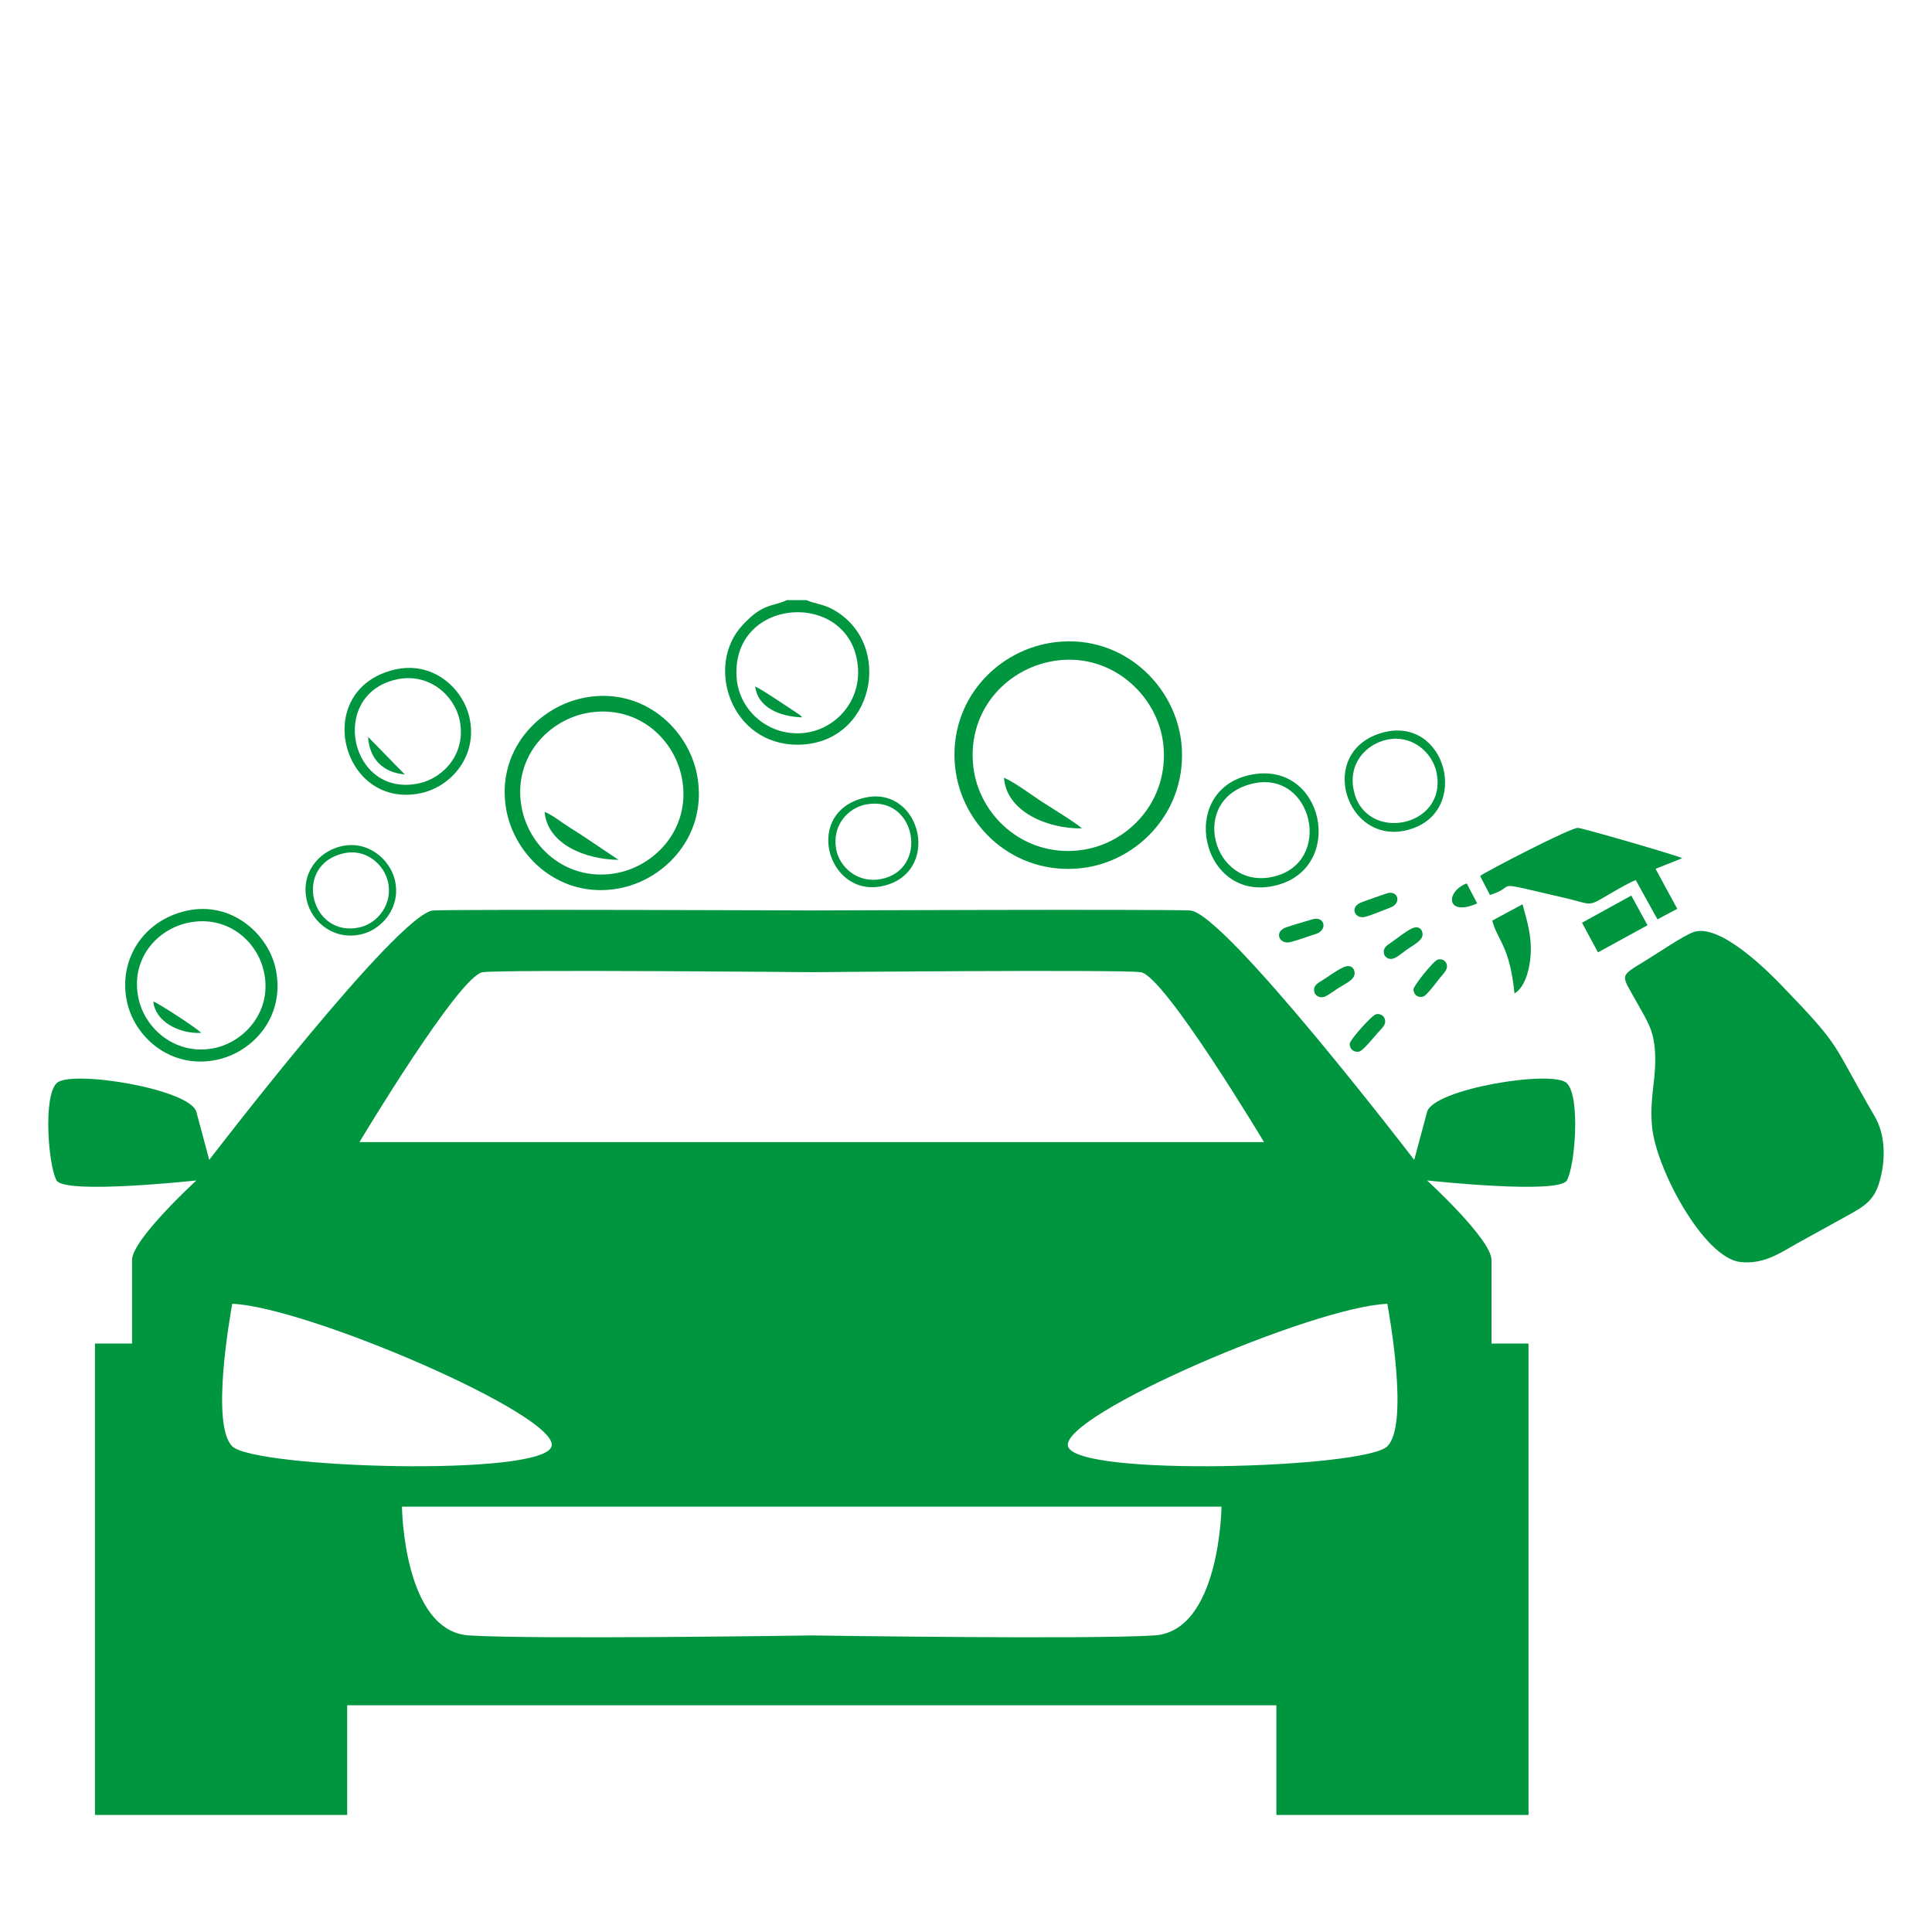
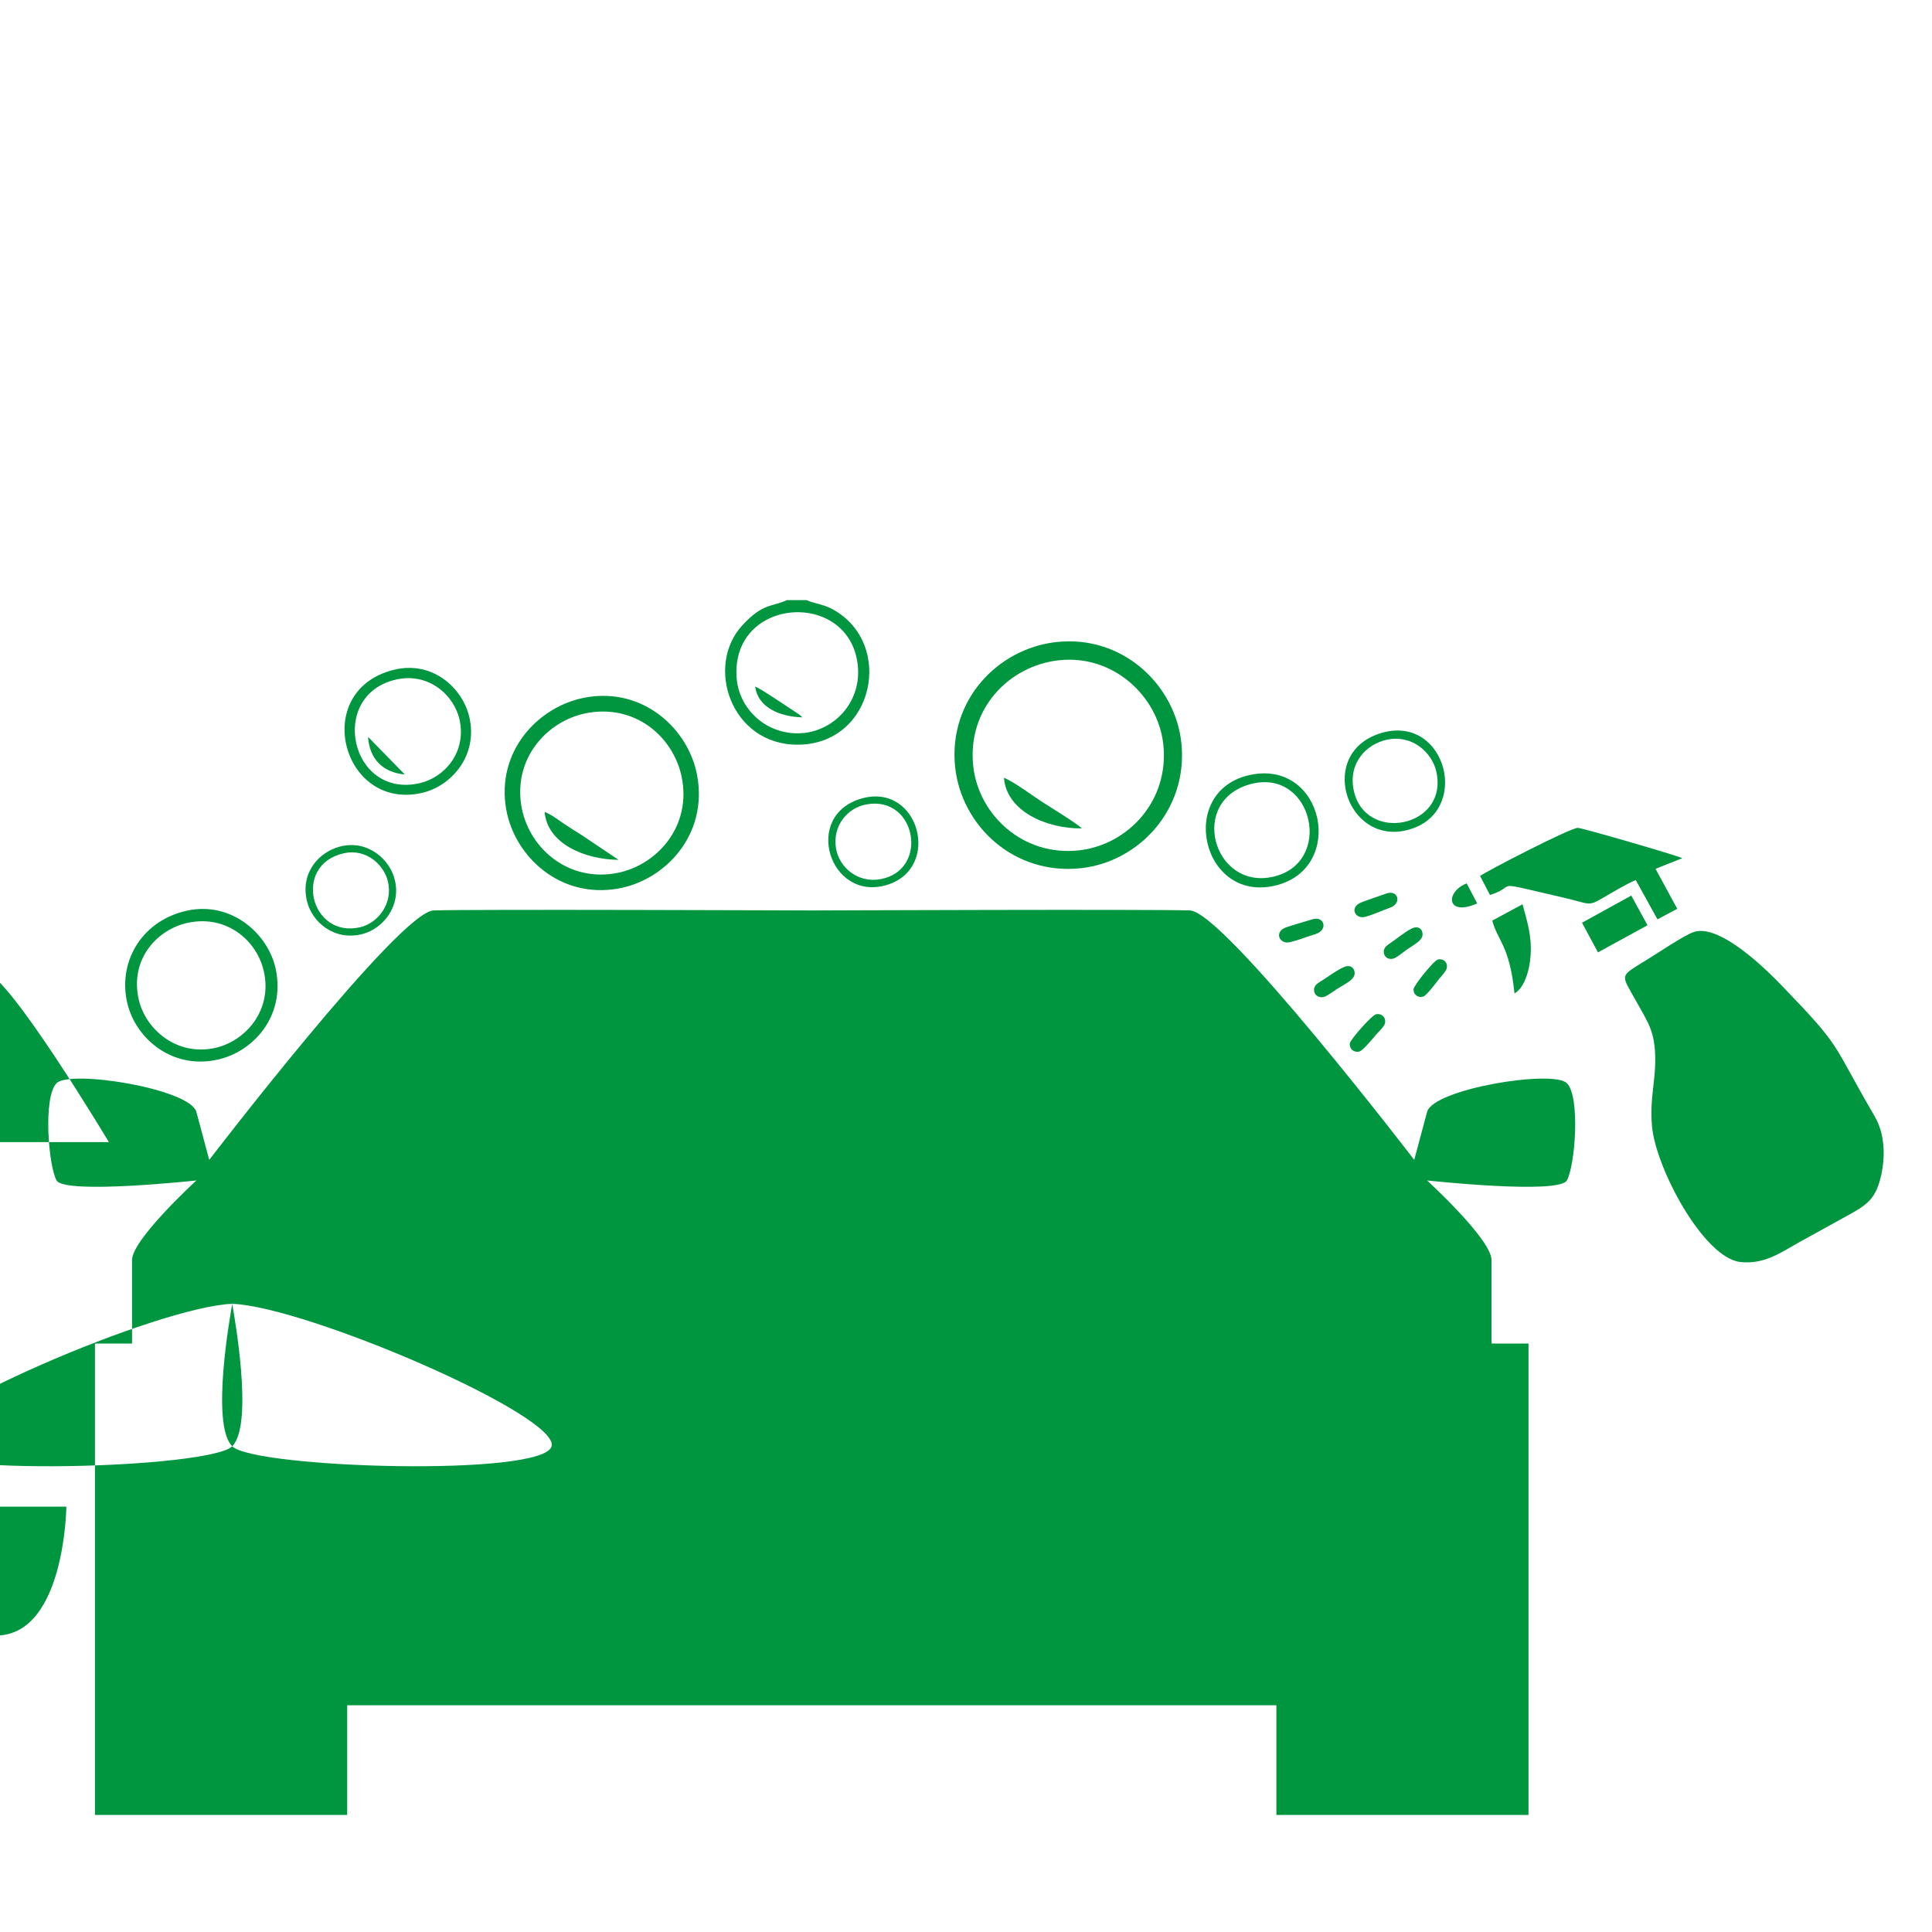
<svg xmlns="http://www.w3.org/2000/svg" xml:space="preserve" width="20px" height="20px" version="1.1" style="shape-rendering:geometricPrecision; text-rendering:geometricPrecision; image-rendering:optimizeQuality; fill-rule:evenodd; clip-rule:evenodd" viewBox="0 0 20 15">
  <defs>
    <style type="text/css">
   
    .fil0 {fill:#009640}
   
  </style>
  </defs>
  <g id="Слой_x0020_1">
    <g id="_1706006091632">
      <path class="fil0" d="M12.962 5.613c0.629,-0.152 0.849,0.82 0.217,0.963 -0.622,0.141 -0.886,-0.8 -0.217,-0.963zm-0.016 -0.092c-0.77,0.158 -0.51,1.334 0.261,1.145 0.73,-0.179 0.5,-1.302 -0.261,-1.145z" />
      <path class="fil0" d="M14.359 5.157c0.258,-0.055 0.468,0.132 0.511,0.336 0.123,0.577 -0.745,0.741 -0.857,0.184 -0.056,-0.276 0.127,-0.473 0.346,-0.52zm-0.042 -0.074c-0.701,0.189 -0.386,1.183 0.262,1.007 0.655,-0.177 0.397,-1.184 -0.262,-1.007z" />
      <path class="fil0" d="M8.656 6.291c-0.045,-0.243 0.12,-0.43 0.314,-0.464 0.518,-0.094 0.651,0.682 0.145,0.774 -0.235,0.043 -0.424,-0.121 -0.459,-0.31zm0.263 -0.525c-0.615,0.175 -0.332,1.07 0.258,0.896 0.577,-0.17 0.338,-1.065 -0.258,-0.896z" />
      <path class="fil0" d="M3.559 6.333c0.228,-0.051 0.413,0.113 0.456,0.29 0.057,0.234 -0.107,0.433 -0.284,0.475 -0.516,0.123 -0.707,-0.646 -0.172,-0.765zm-0.045 -0.068c-0.218,0.059 -0.407,0.275 -0.336,0.565 0.053,0.219 0.287,0.415 0.577,0.338 0.209,-0.055 0.397,-0.284 0.333,-0.556 -0.051,-0.22 -0.289,-0.425 -0.574,-0.347z" />
      <g>
        <path class="fil0" d="M10.954 4.336c0.567,-0.067 1.031,0.368 1.088,0.865 0.066,0.583 -0.36,1.041 -0.865,1.101 -0.584,0.069 -1.047,-0.365 -1.102,-0.871 -0.064,-0.59 0.366,-1.035 0.879,-1.095zm-0.023 -0.189c-0.604,0.069 -1.114,0.603 -1.044,1.29 0.064,0.614 0.613,1.128 1.308,1.05 0.598,-0.068 1.104,-0.609 1.035,-1.292 -0.062,-0.605 -0.611,-1.127 -1.299,-1.048z" />
        <path class="fil0" d="M11.2 6.076c-0.061,-0.058 -0.311,-0.21 -0.398,-0.266 -0.118,-0.075 -0.285,-0.205 -0.409,-0.259 0.025,0.345 0.437,0.528 0.807,0.525z" />
      </g>
      <g>
        <path class="fil0" d="M6.107 4.876c0.506,-0.076 0.89,0.284 0.957,0.707 0.081,0.504 -0.291,0.896 -0.709,0.96 -0.503,0.077 -0.893,-0.287 -0.959,-0.707 -0.08,-0.505 0.288,-0.896 0.711,-0.96zm-0.049 -0.155c-0.488,0.09 -0.926,0.558 -0.817,1.162 0.089,0.488 0.56,0.923 1.16,0.815 0.49,-0.088 0.926,-0.558 0.817,-1.165 -0.087,-0.486 -0.559,-0.923 -1.16,-0.812z" />
        <path class="fil0" d="M6.023 6.146c-0.066,-0.042 -0.126,-0.079 -0.187,-0.12 -0.066,-0.045 -0.125,-0.092 -0.198,-0.121 0.027,0.326 0.409,0.492 0.765,0.496l-0.38 -0.255z" />
      </g>
      <g>
        <path class="fil0" d="M1.953 7.051c0.398,-0.08 0.707,0.187 0.778,0.504 0.092,0.403 -0.19,0.723 -0.503,0.793 -0.402,0.088 -0.725,-0.195 -0.793,-0.507 -0.091,-0.413 0.192,-0.724 0.518,-0.79zm-0.017 -0.124c-0.454,0.099 -0.709,0.507 -0.624,0.931 0.073,0.372 0.451,0.715 0.933,0.613 0.376,-0.08 0.708,-0.447 0.611,-0.932 -0.073,-0.365 -0.455,-0.713 -0.92,-0.612z" />
-         <path class="fil0" d="M2.082 8.193c-0.029,-0.04 -0.432,-0.302 -0.495,-0.326 0.02,0.206 0.26,0.335 0.495,0.326z" />
      </g>
      <g>
        <path class="fil0" d="M7.625 4.51c-0.054,-0.847 1.203,-0.911 1.257,-0.093 0.024,0.362 -0.253,0.652 -0.586,0.673 -0.36,0.022 -0.65,-0.249 -0.671,-0.58zm0.723 -0.798l-0.202 0c-0.151,0.073 -0.244,0.025 -0.461,0.261 -0.389,0.42 -0.118,1.234 0.567,1.236 0.799,0.003 1.014,-1.052 0.365,-1.403 -0.1,-0.054 -0.189,-0.057 -0.269,-0.094z" />
        <path class="fil0" d="M8.304 4.926c-0.011,-0.013 -0.01,-0.013 -0.026,-0.026l-0.084 -0.056c-0.092,-0.059 -0.311,-0.211 -0.377,-0.237 0.029,0.214 0.247,0.311 0.487,0.319z" />
      </g>
      <g>
        <path class="fil0" d="M17.534 7.148c-0.104,0.035 -0.382,0.225 -0.493,0.292 -0.287,0.176 -0.26,0.14 -0.101,0.429 0.118,0.214 0.195,0.306 0.195,0.603 -0.001,0.25 -0.057,0.401 -0.034,0.681 0.035,0.434 0.533,1.366 0.913,1.411 0.246,0.029 0.423,-0.099 0.596,-0.196 0.171,-0.095 0.332,-0.183 0.502,-0.277 0.203,-0.111 0.299,-0.17 0.355,-0.396 0.053,-0.211 0.048,-0.453 -0.061,-0.64 -0.464,-0.795 -0.318,-0.685 -0.965,-1.356 -0.124,-0.129 -0.631,-0.643 -0.907,-0.551z" />
        <path class="fil0" d="M15.322 6.568l0.102 0.197c0.315,-0.1 -0.04,-0.157 0.769,0.029 0.259,0.06 0.245,0.092 0.392,0.006 0.1,-0.058 0.246,-0.147 0.348,-0.19l0.225 0.407 0.205 -0.109 -0.225 -0.414 0.277 -0.11c-0.052,-0.028 -1.025,-0.31 -1.08,-0.314 -0.07,-0.006 -0.959,0.455 -1.013,0.498z" />
        <polygon class="fil0" points="16.377,7.052 16.542,7.359 17.055,7.078 16.887,6.771 " />
        <path class="fil0" d="M15.448 7.03c0.054,0.208 0.179,0.254 0.23,0.754 0.099,-0.055 0.157,-0.232 0.167,-0.399 0.013,-0.196 -0.036,-0.347 -0.084,-0.524l-0.313 0.169z" />
        <path class="fil0" d="M15.292 6.852l-0.109 -0.207c-0.224,0.087 -0.212,0.349 0.109,0.207z" />
      </g>
      <g>
        <path class="fil0" d="M4.099 4.535c0.334,-0.077 0.601,0.157 0.658,0.415 0.075,0.34 -0.159,0.601 -0.415,0.658 -0.718,0.161 -0.947,-0.912 -0.243,-1.073zm-0.019 -0.102c-0.868,0.211 -0.542,1.46 0.284,1.276 0.309,-0.069 0.586,-0.387 0.495,-0.784 -0.071,-0.306 -0.383,-0.588 -0.779,-0.492z" />
        <path class="fil0" d="M4.19 5.517l-0.38 -0.389c0.015,0.23 0.154,0.369 0.38,0.389z" />
      </g>
-       <path class="fil0" d="M8.403 15.153l4.81 0 0 1.135 2.61 0 0 -4.88 -0.383 0c0,0 0,-0.652 0,-0.865 0,-0.213 -0.667,-0.823 -0.667,-0.823 0,0 1.362,0.148 1.447,0 0.085,-0.148 0.142,-0.866 0,-1.007 -0.142,-0.142 -1.383,0.058 -1.447,0.298 -0.064,0.239 -0.133,0.496 -0.133,0.496 0,0 -1.967,-2.567 -2.321,-2.582 -0.355,-0.014 -3.916,0 -3.916,0 0,0 -3.561,-0.014 -3.916,0 -0.354,0.015 -2.321,2.582 -2.321,2.582 0,0 -0.069,-0.257 -0.133,-0.496 -0.064,-0.24 -1.305,-0.44 -1.447,-0.298 -0.142,0.141 -0.085,0.859 0,1.007 0.086,0.148 1.447,0 1.447,0 0,0 -0.666,0.61 -0.666,0.823 0,0.213 0,0.865 0,0.865l-0.384 0 0 4.88 2.611 0 0 -1.135 4.809 0zm-5.999 -4.156c-0.017,0.103 -0.227,1.248 0,1.475 0.227,0.227 3.22,0.32 3.306,0 0.085,-0.319 -2.54,-1.447 -3.306,-1.475zm11.958 0c0.017,0.103 0.227,1.248 0,1.475 -0.227,0.227 -3.22,0.32 -3.306,0 -0.085,-0.319 2.54,-1.447 3.306,-1.475zm-5.959 3.433c0,0 2.866,0.043 3.547,0 0.681,-0.043 0.695,-1.333 0.695,-1.333l-4.242 0 -4.242 0c0,0 0.014,1.29 0.695,1.333 0.681,0.043 3.547,0 3.547,0zm0 -5.107l4.682 0c0,0 -1.036,-1.731 -1.277,-1.759 -0.241,-0.029 -3.405,0 -3.405,0 0,0 -3.163,-0.029 -3.405,0 -0.241,0.028 -1.277,1.759 -1.277,1.759l4.682 0z" />
+       <path class="fil0" d="M8.403 15.153l4.81 0 0 1.135 2.61 0 0 -4.88 -0.383 0c0,0 0,-0.652 0,-0.865 0,-0.213 -0.667,-0.823 -0.667,-0.823 0,0 1.362,0.148 1.447,0 0.085,-0.148 0.142,-0.866 0,-1.007 -0.142,-0.142 -1.383,0.058 -1.447,0.298 -0.064,0.239 -0.133,0.496 -0.133,0.496 0,0 -1.967,-2.567 -2.321,-2.582 -0.355,-0.014 -3.916,0 -3.916,0 0,0 -3.561,-0.014 -3.916,0 -0.354,0.015 -2.321,2.582 -2.321,2.582 0,0 -0.069,-0.257 -0.133,-0.496 -0.064,-0.24 -1.305,-0.44 -1.447,-0.298 -0.142,0.141 -0.085,0.859 0,1.007 0.086,0.148 1.447,0 1.447,0 0,0 -0.666,0.61 -0.666,0.823 0,0.213 0,0.865 0,0.865l-0.384 0 0 4.88 2.611 0 0 -1.135 4.809 0zm-5.999 -4.156c-0.017,0.103 -0.227,1.248 0,1.475 0.227,0.227 3.22,0.32 3.306,0 0.085,-0.319 -2.54,-1.447 -3.306,-1.475zc0.017,0.103 0.227,1.248 0,1.475 -0.227,0.227 -3.22,0.32 -3.306,0 -0.085,-0.319 2.54,-1.447 3.306,-1.475zm-5.959 3.433c0,0 2.866,0.043 3.547,0 0.681,-0.043 0.695,-1.333 0.695,-1.333l-4.242 0 -4.242 0c0,0 0.014,1.29 0.695,1.333 0.681,0.043 3.547,0 3.547,0zm0 -5.107l4.682 0c0,0 -1.036,-1.731 -1.277,-1.759 -0.241,-0.029 -3.405,0 -3.405,0 0,0 -3.163,-0.029 -3.405,0 -0.241,0.028 -1.277,1.759 -1.277,1.759l4.682 0z" />
      <path class="fil0" d="M14.616 7.111c-0.075,0.037 -0.146,0.099 -0.218,0.148 -0.032,0.023 -0.082,0.048 -0.072,0.108 0.008,0.052 0.065,0.075 0.116,0.049 0.027,-0.013 0.08,-0.055 0.107,-0.075 0.089,-0.065 0.187,-0.106 0.177,-0.179 -0.006,-0.056 -0.055,-0.078 -0.11,-0.051z" />
      <path class="fil0" d="M14.885 7.433c-0.043,0.01 -0.249,0.268 -0.252,0.306 -0.004,0.055 0.045,0.095 0.101,0.077 0.037,-0.012 0.14,-0.153 0.173,-0.194 0.023,-0.028 0.069,-0.074 0.072,-0.11 0.005,-0.054 -0.041,-0.093 -0.094,-0.079z" />
      <path class="fil0" d="M14.351 6.75c-0.088,0.031 -0.172,0.058 -0.26,0.092 -0.127,0.05 -0.062,0.18 0.046,0.148 0.081,-0.023 0.175,-0.065 0.254,-0.094 0.125,-0.045 0.081,-0.19 -0.04,-0.146z" />
      <g>
        <path class="fil0" d="M13.912 7.511c-0.078,0.034 -0.153,0.094 -0.229,0.141 -0.034,0.022 -0.087,0.045 -0.079,0.107 0.006,0.053 0.064,0.079 0.116,0.056 0.028,-0.013 0.085,-0.053 0.113,-0.072 0.094,-0.062 0.196,-0.1 0.19,-0.175 -0.004,-0.057 -0.053,-0.083 -0.111,-0.057z" />
        <path class="fil0" d="M14.246 7.999c-0.045,0.009 -0.268,0.263 -0.273,0.302 -0.006,0.056 0.042,0.099 0.1,0.084 0.039,-0.011 0.151,-0.15 0.187,-0.191 0.025,-0.027 0.074,-0.072 0.079,-0.109 0.007,-0.055 -0.038,-0.097 -0.093,-0.086z" />
        <path class="fil0" d="M13.585 7.017c-0.091,0.028 -0.177,0.051 -0.269,0.082 -0.133,0.045 -0.072,0.182 0.04,0.154 0.083,-0.02 0.181,-0.059 0.264,-0.084 0.13,-0.041 0.092,-0.191 -0.035,-0.152z" />
      </g>
    </g>
  </g>
</svg>